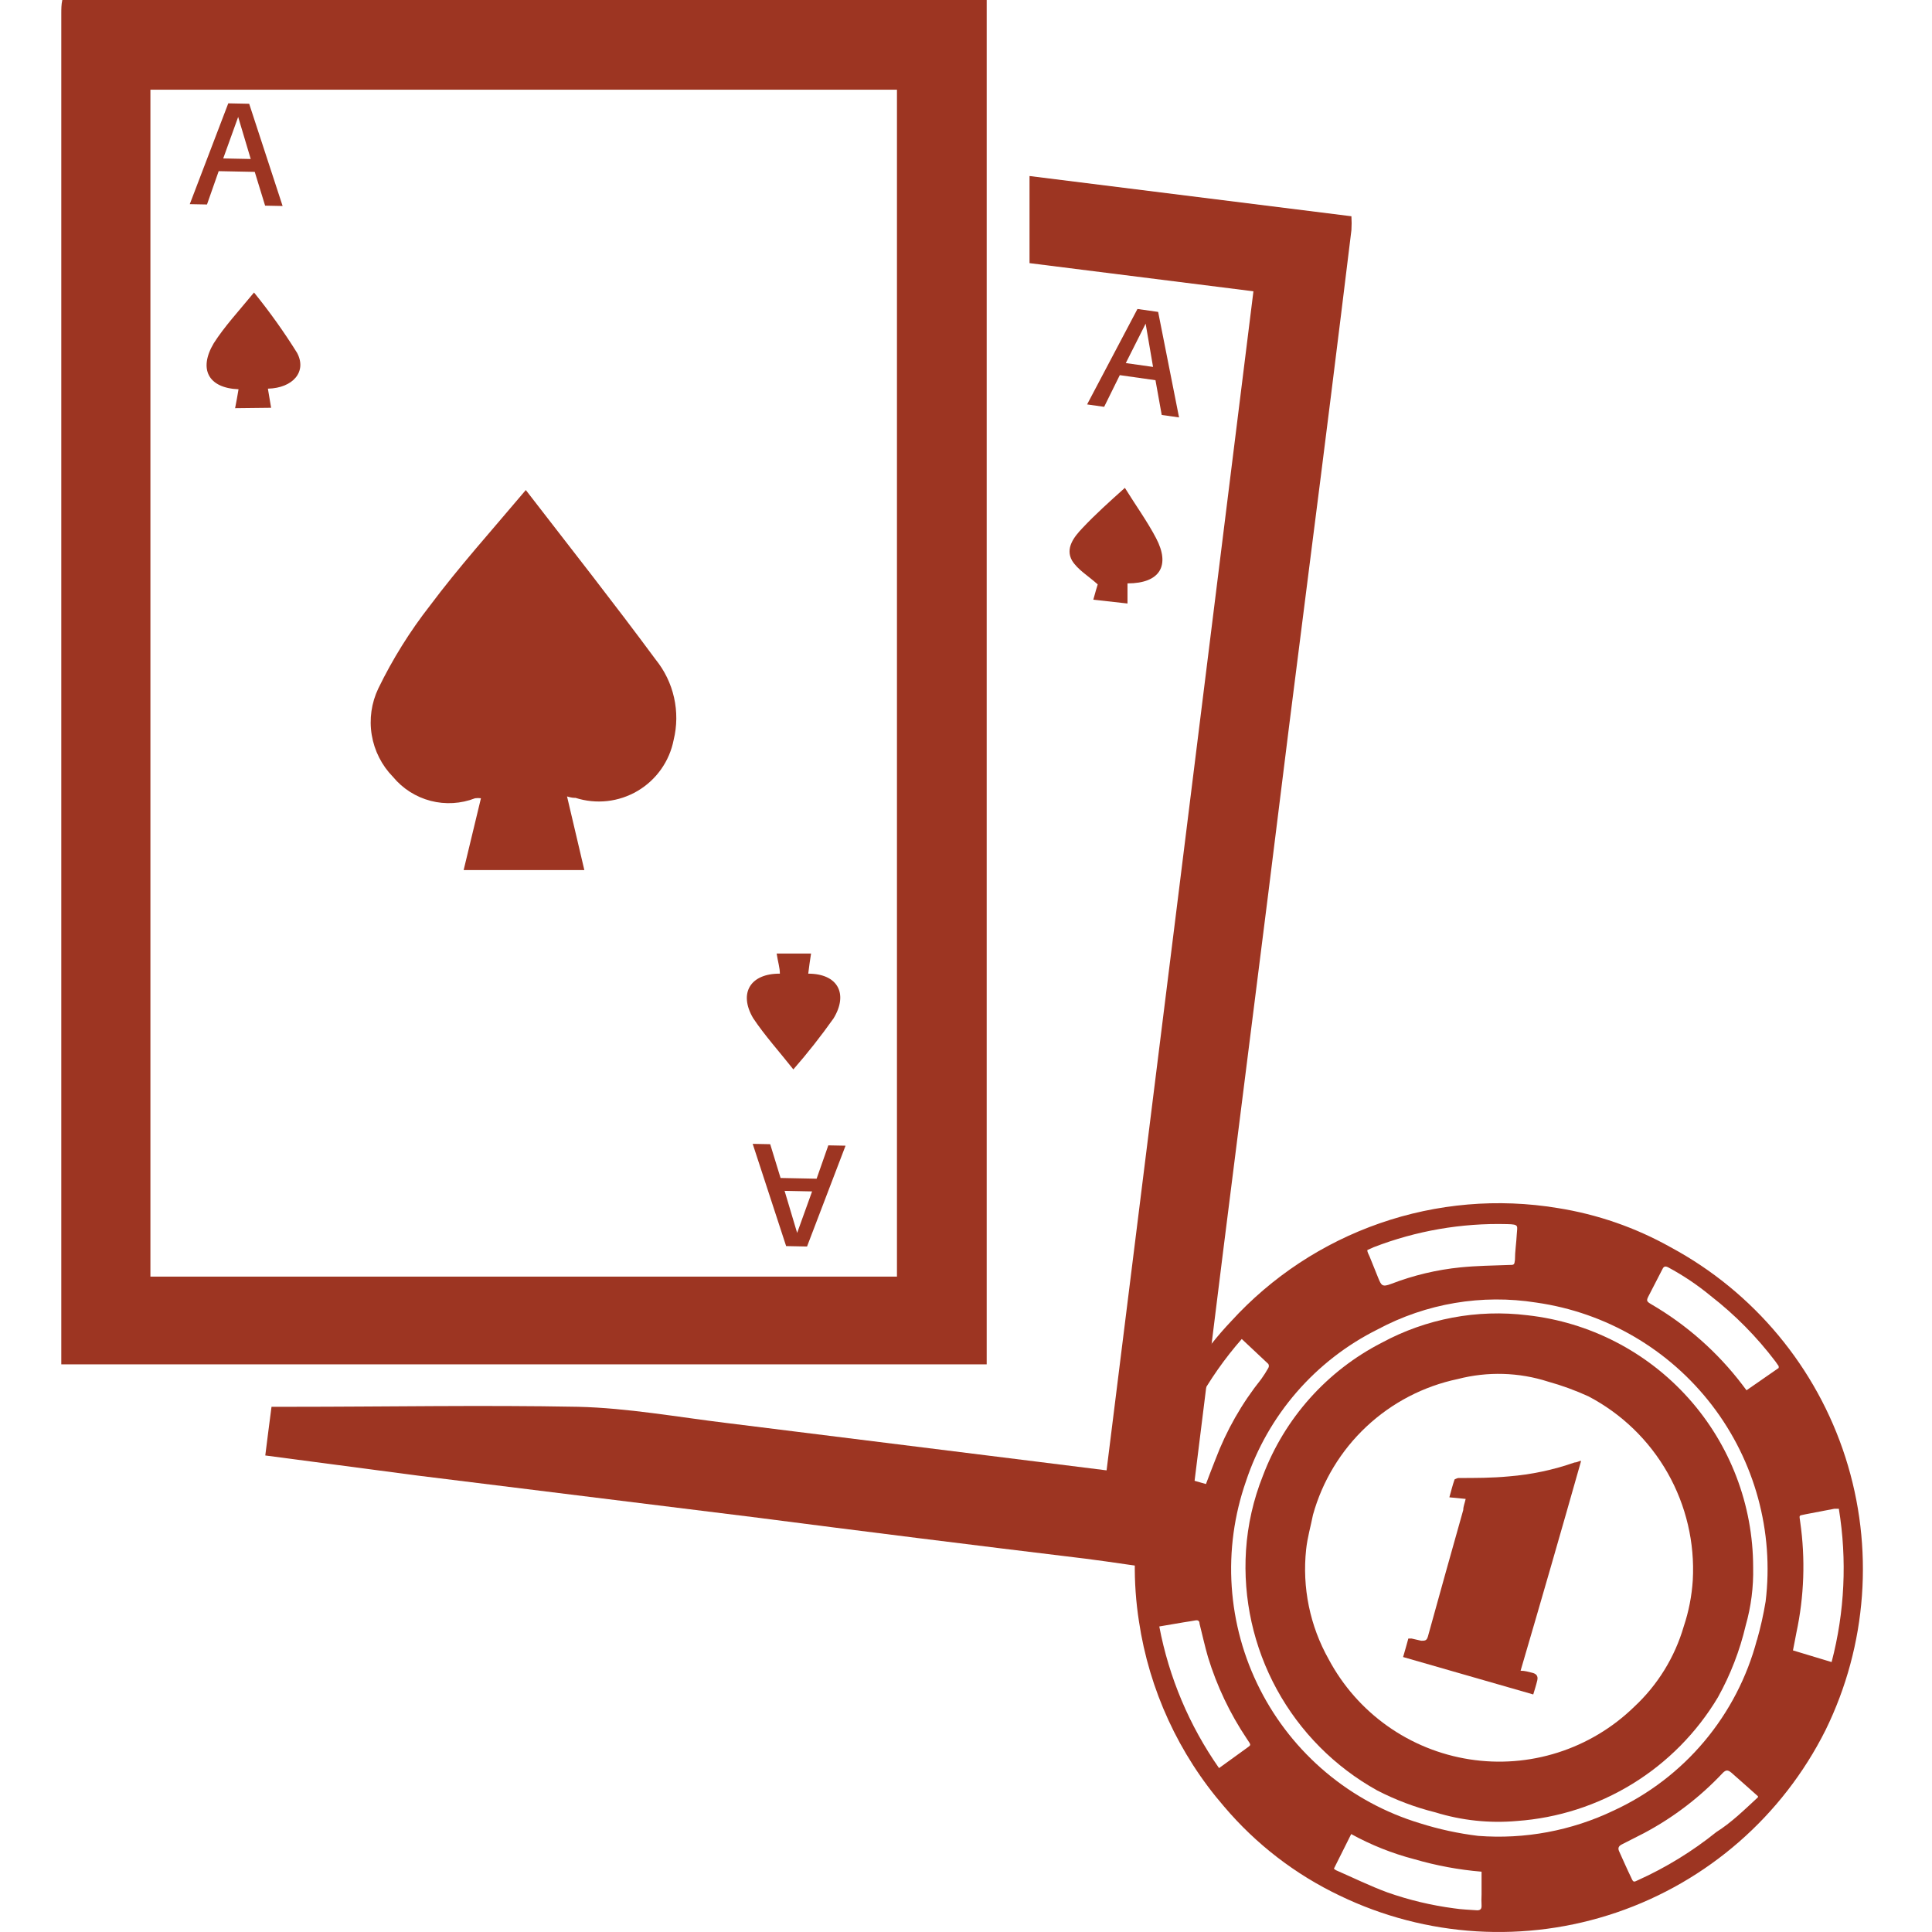
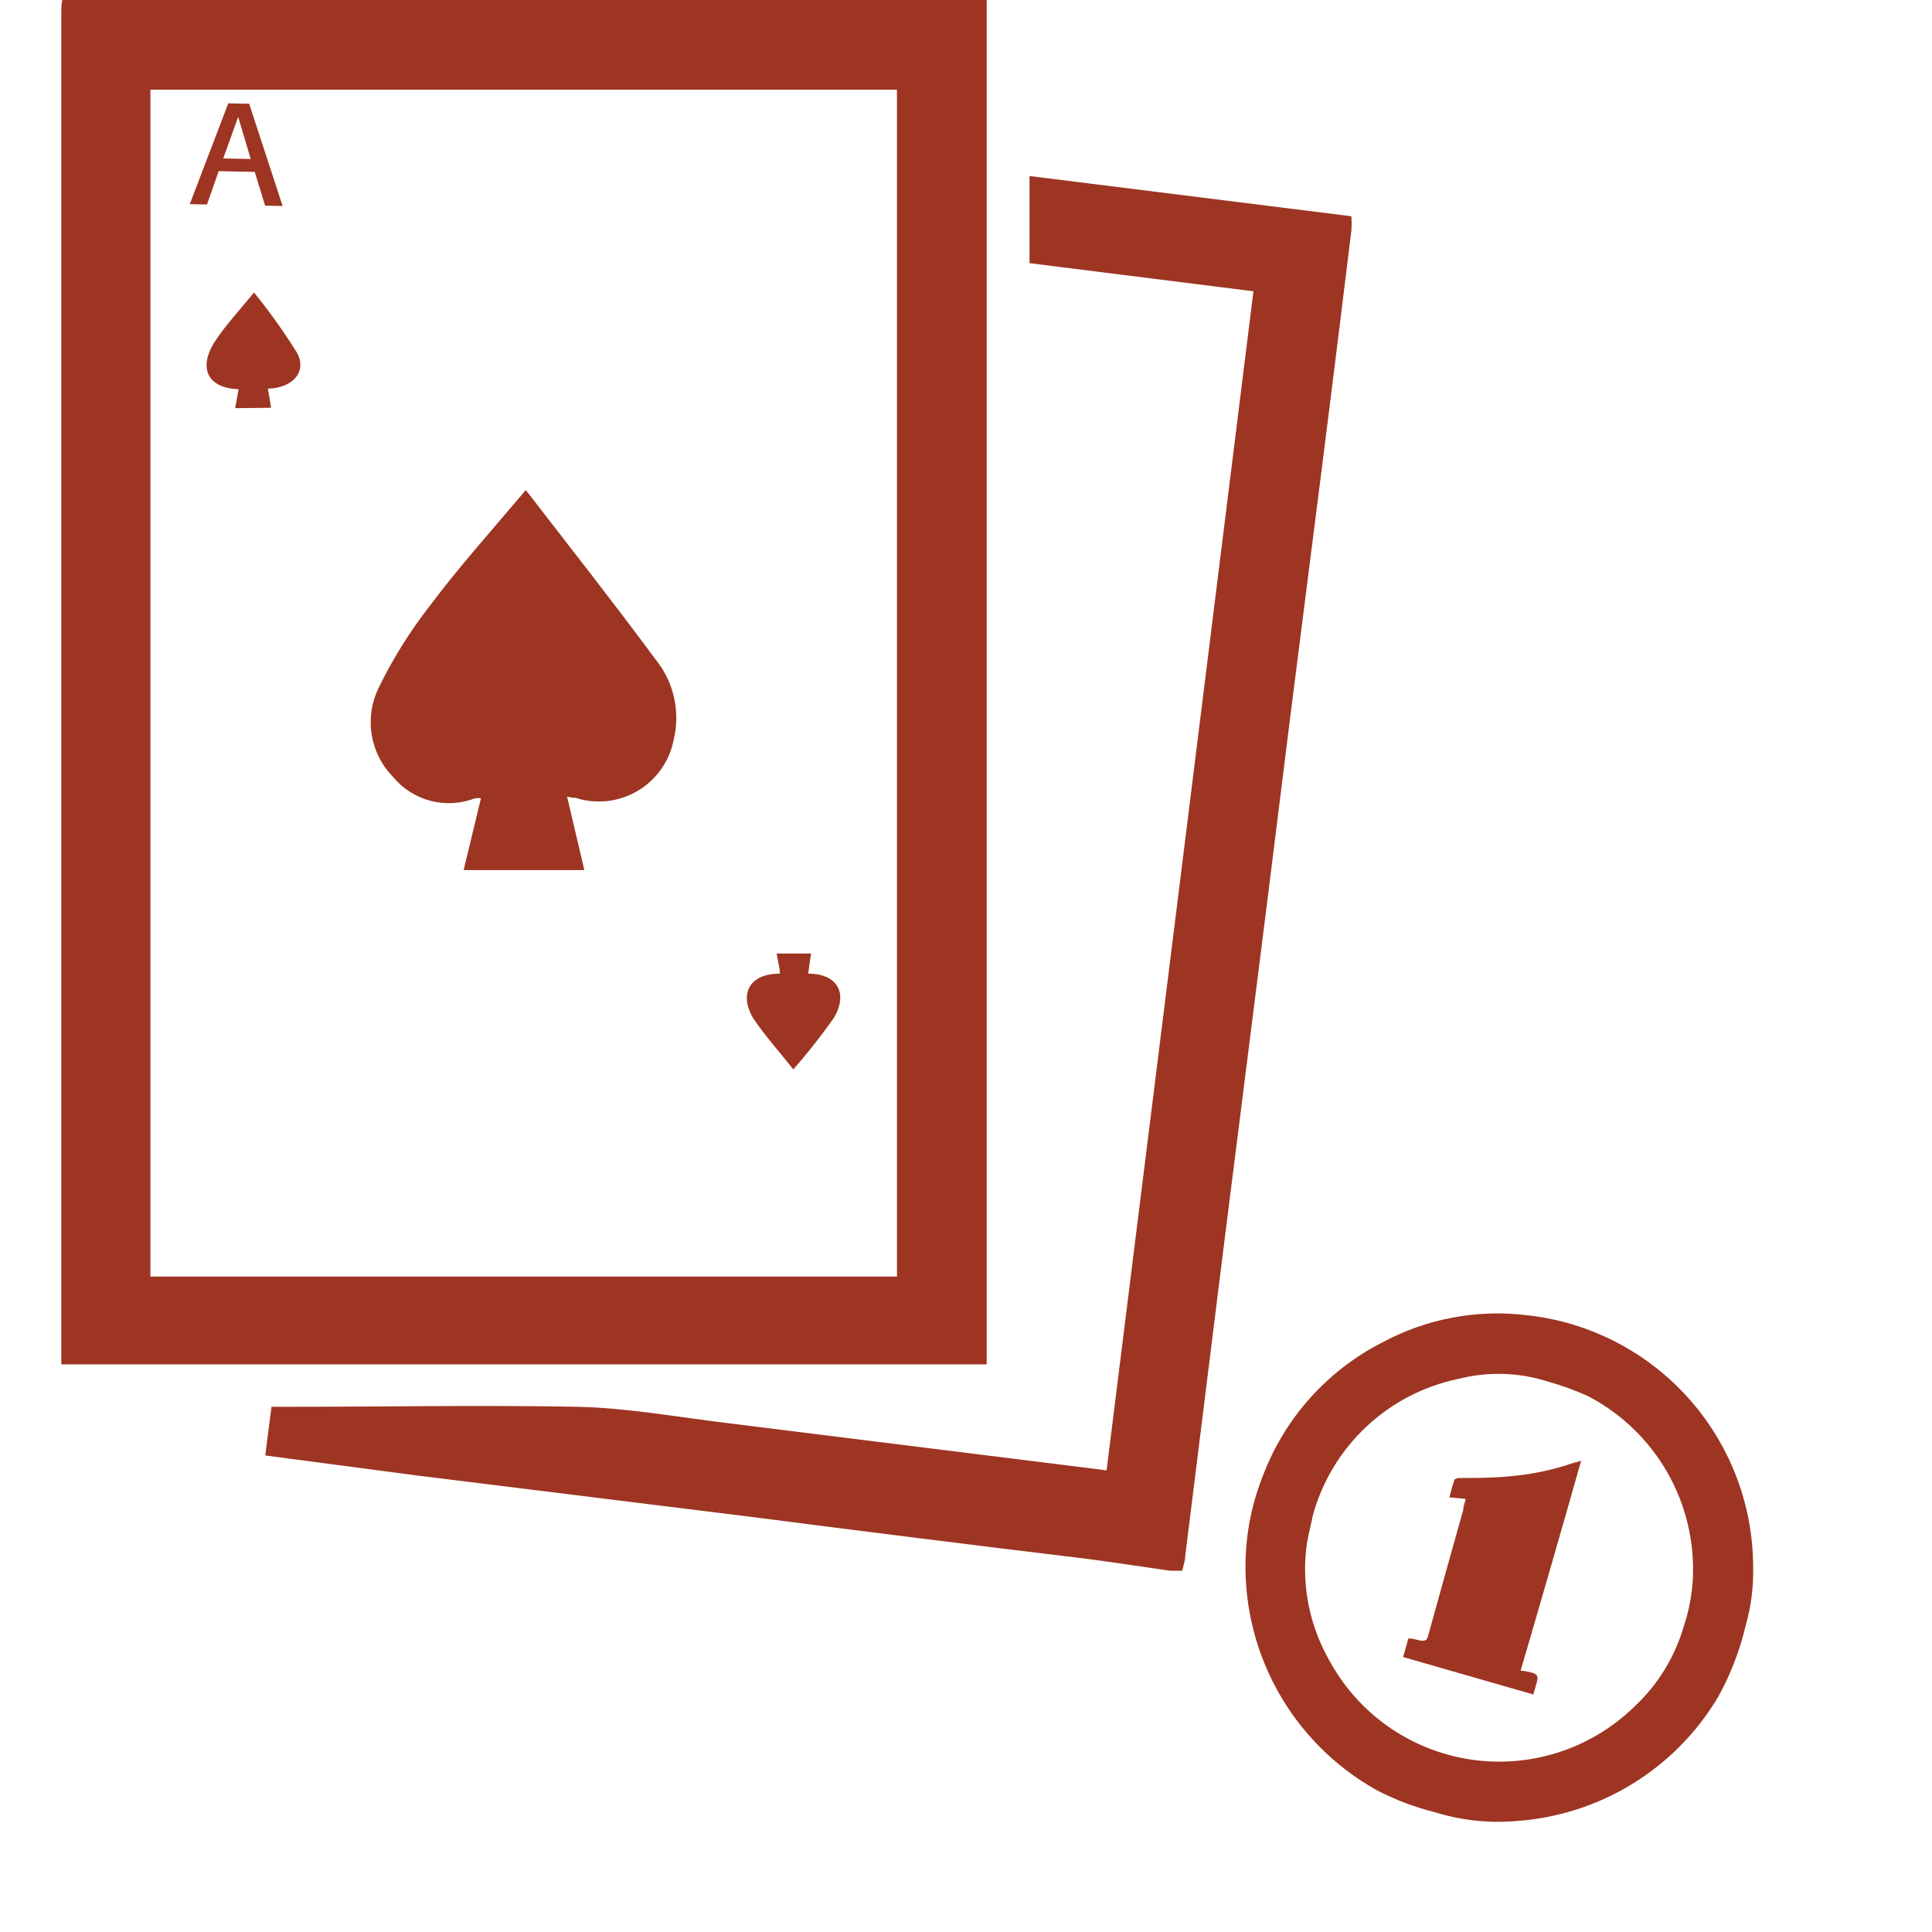
<svg xmlns="http://www.w3.org/2000/svg" width="110" height="110" viewBox="0 0 110 110" fill="none">
  <g clip-path="url(#clip0_235_6)">
    <path fill-rule="evenodd" clip-rule="evenodd" d="M56.178 0C56.178 7.686 56.178 15.371 56.178 23.056V77.68H3.49C3.49 77.371 3.49 77.073 3.49 76.763V0.779C3.49 0.515 3.49 0.263 3.547 0H56.178ZM51.069 5.108H8.564V72.686H51.069V5.108Z" fill="#9D3522" />
    <path fill-rule="evenodd" clip-rule="evenodd" d="M66.612 89.431C65.009 89.202 63.405 88.95 61.801 88.744C55.479 87.981 49.157 87.19 42.834 86.373L23.786 84.014L15.104 82.868C15.219 81.929 15.333 81.07 15.459 80.097H16.49C21.965 80.097 27.44 79.993 32.915 80.097C35.744 80.165 38.573 80.681 41.402 81.024L58.972 83.212L63.004 83.716C65.799 61.335 68.586 38.958 71.365 16.585L58.617 14.982V10.022L76.944 12.313C76.961 12.576 76.961 12.84 76.944 13.103C76.18 19.365 75.397 25.626 74.595 31.887C73.794 38.149 72.999 44.468 72.213 50.843L69.647 71.185L67.483 88.584C67.483 88.87 67.368 89.156 67.311 89.431H66.612Z" fill="#9D3522" />
-     <path fill-rule="evenodd" clip-rule="evenodd" d="M64.195 33.216V34.361L62.248 34.144C62.363 33.72 62.466 33.376 62.5 33.273C61.939 32.769 61.355 32.437 61.034 31.91C60.645 31.212 61.149 30.57 61.63 30.066C62.363 29.287 63.153 28.577 64.046 27.776C64.676 28.795 65.318 29.677 65.822 30.639C66.647 32.208 66.04 33.216 64.195 33.216Z" fill="#9D3522" />
    <path fill-rule="evenodd" clip-rule="evenodd" d="M29.937 27.901C32.502 31.223 34.965 34.35 37.325 37.545C37.838 38.178 38.199 38.92 38.377 39.715C38.556 40.51 38.549 41.336 38.355 42.127C38.238 42.729 37.994 43.299 37.64 43.799C37.286 44.3 36.83 44.72 36.302 45.032C35.773 45.343 35.185 45.54 34.576 45.608C33.967 45.675 33.35 45.614 32.766 45.426C32.663 45.426 32.548 45.426 32.285 45.346L33.27 49.538H26.398C26.73 48.175 27.05 46.834 27.383 45.449C27.272 45.434 27.161 45.434 27.05 45.449C26.243 45.763 25.357 45.815 24.518 45.597C23.679 45.379 22.93 44.902 22.377 44.234C21.738 43.582 21.315 42.748 21.165 41.846C21.016 40.945 21.147 40.019 21.541 39.195C22.354 37.523 23.34 35.941 24.485 34.476C26.123 32.288 27.955 30.249 29.937 27.901Z" fill="#9D3522" />
    <path fill-rule="evenodd" clip-rule="evenodd" d="M13.386 23.24C13.466 22.839 13.524 22.507 13.581 22.163C11.863 22.095 11.29 21.018 12.172 19.54C12.779 18.59 13.558 17.753 14.463 16.654C15.35 17.747 16.169 18.895 16.914 20.09C17.487 21.155 16.685 22.095 15.253 22.129L15.436 23.217L13.386 23.24Z" fill="#9D3522" />
    <path fill-rule="evenodd" clip-rule="evenodd" d="M44.403 55.436C44.403 55.093 44.288 54.761 44.22 54.291H46.178C46.121 54.669 46.064 55.024 46.018 55.436C47.702 55.436 48.309 56.582 47.461 57.979C46.747 58.987 45.983 59.958 45.17 60.888C44.357 59.858 43.544 58.964 42.88 57.968C42.044 56.547 42.719 55.425 44.403 55.436Z" fill="#9D3522" />
-     <path d="M44.442 67.069L43.852 65.146L42.855 65.126L44.759 70.947L45.949 70.971L48.142 65.231L47.161 65.212L46.495 67.11L44.442 67.069ZM46.237 67.834L45.386 70.197L44.671 67.802L46.237 67.834Z" fill="#9D3522" />
    <path d="M14.504 9.786L15.094 11.709L16.091 11.729L14.187 5.908L12.997 5.884L10.805 11.624L11.785 11.643L12.451 9.745L14.504 9.786ZM12.709 9.021L13.56 6.658L14.275 9.052L12.709 9.021Z" fill="#9D3522" />
-     <path d="M65.788 21.647L66.143 23.626L67.13 23.766L65.94 17.759L64.762 17.592L61.895 23.026L62.866 23.163L63.756 21.359L65.788 21.647ZM64.098 20.672L65.228 18.428L65.65 20.891L64.098 20.672Z" fill="#9D3522" />
-     <path d="M65.112 84.758C65.352 83.945 65.581 83.132 65.81 82.319L65.925 82.044C66.062 81.677 66.188 81.288 66.349 80.898C67.258 78.805 68.525 76.886 70.094 75.229C72.41 72.69 75.323 70.77 78.57 69.644C81.816 68.517 85.293 68.221 88.683 68.78C90.945 69.137 93.124 69.893 95.121 71.014C99.86 73.566 103.427 77.855 105.072 82.98C106.716 88.106 106.31 93.67 103.94 98.503C101.492 103.393 97.219 107.124 92.042 108.888C86.866 110.652 81.204 110.307 76.279 107.929C73.749 106.723 71.504 104.994 69.693 102.855C67.112 99.873 65.432 96.218 64.848 92.318C64.499 90.079 64.534 87.798 64.951 85.571C64.997 85.285 65.066 85.01 65.112 84.758ZM100.034 93.383C100.24 92.66 100.404 91.925 100.527 91.184C101.01 87.202 99.914 83.19 97.473 80.008C95.031 76.826 91.44 74.728 87.469 74.163C84.375 73.673 81.206 74.208 78.444 75.687C76.685 76.562 75.116 77.777 73.828 79.261C72.541 80.745 71.56 82.469 70.942 84.334C70.269 86.261 69.992 88.303 70.129 90.339C70.265 92.375 70.812 94.362 71.737 96.181C72.661 98 73.944 99.613 75.508 100.923C77.072 102.234 78.885 103.214 80.838 103.806C81.92 104.149 83.032 104.39 84.159 104.527C86.815 104.732 89.477 104.234 91.879 103.084C93.871 102.164 95.635 100.816 97.045 99.135C98.454 97.453 99.475 95.482 100.034 93.36V93.383ZM101.271 77.886V77.783L101.088 77.519C100.024 76.114 98.781 74.855 97.388 73.774C96.642 73.158 95.836 72.617 94.983 72.159C94.823 72.079 94.731 72.09 94.651 72.262C94.399 72.766 94.124 73.27 93.872 73.774C93.723 74.06 93.746 74.095 94.01 74.255C96.023 75.427 97.786 76.984 99.198 78.837L99.439 79.157L101.271 77.886ZM77.848 71.174C77.848 71.3 77.928 71.415 77.974 71.529C78.146 71.941 78.306 72.365 78.478 72.778C78.65 73.19 78.696 73.293 79.211 73.098C80.477 72.61 81.802 72.294 83.151 72.159C84.068 72.067 84.995 72.056 85.912 72.022C86.21 72.022 86.221 72.022 86.255 71.735C86.255 71.254 86.335 70.762 86.358 70.281C86.381 69.799 86.519 69.708 85.809 69.696C83.211 69.628 80.626 70.076 78.203 71.014L77.848 71.174ZM70.701 76.237C68.761 78.449 67.324 81.055 66.486 83.876L68.662 84.495C68.846 84.014 69.017 83.556 69.201 83.097C69.826 81.443 70.707 79.897 71.812 78.516C71.957 78.314 72.091 78.103 72.213 77.886C72.233 77.851 72.244 77.812 72.244 77.771C72.244 77.731 72.233 77.692 72.213 77.657L70.701 76.237ZM104.284 94.631C105.031 91.783 105.171 88.81 104.696 85.904H104.432L102.818 86.213C102.394 86.316 102.44 86.213 102.497 86.659C102.797 88.756 102.723 90.889 102.279 92.959C102.21 93.303 102.153 93.635 102.084 93.967L104.284 94.631ZM69.407 100.668L70.896 99.591C71.239 99.327 71.274 99.419 70.987 98.995C70.027 97.562 69.282 95.995 68.777 94.345C68.594 93.715 68.456 93.074 68.296 92.444C68.296 92.306 68.227 92.226 68.055 92.26C67.883 92.295 67.631 92.329 67.414 92.364L66.005 92.604C66.555 95.503 67.714 98.251 69.407 100.668V100.668ZM75.947 106.394C75.984 106.431 76.027 106.462 76.073 106.486C77.046 106.91 77.997 107.379 78.994 107.746C80.219 108.178 81.486 108.481 82.773 108.651C83.209 108.72 83.655 108.731 84.102 108.765C84.274 108.765 84.365 108.697 84.354 108.49C84.343 108.281 84.343 108.07 84.354 107.861C84.354 107.437 84.354 107.013 84.354 106.566C83.058 106.458 81.777 106.22 80.528 105.856C79.275 105.53 78.067 105.049 76.932 104.424L75.947 106.394ZM100.091 102.271C99.542 101.79 99.072 101.355 98.58 100.931C98.373 100.759 98.27 100.771 98.099 100.931C96.801 102.316 95.284 103.476 93.609 104.367L92.349 105.009C92.165 105.1 92.097 105.215 92.188 105.409C92.418 105.913 92.635 106.417 92.876 106.91C92.99 107.173 93.013 107.173 93.265 107.047C94.86 106.327 96.357 105.407 97.721 104.31C98.557 103.783 99.278 103.084 100.091 102.328V102.271Z" fill="#9D3522" />
    <path fill-rule="evenodd" clip-rule="evenodd" d="M81.72 103.187C80.572 102.901 79.461 102.482 78.409 101.939C76 100.601 74.019 98.607 72.697 96.188C71.375 93.769 70.766 91.025 70.942 88.275C71.037 86.816 71.362 85.382 71.904 84.025C73.141 80.751 75.549 78.053 78.662 76.454C81.199 75.079 84.102 74.531 86.966 74.885C90.498 75.277 93.762 76.957 96.133 79.605C98.504 82.253 99.816 85.682 99.817 89.237C99.842 90.355 99.699 91.471 99.393 92.547C99.058 93.976 98.526 95.353 97.812 96.636C96.612 98.645 94.943 100.336 92.949 101.562C90.955 102.788 88.694 103.515 86.358 103.68C84.795 103.818 83.219 103.65 81.72 103.187V103.187ZM74.756 86.247C74.63 86.889 74.435 87.553 74.366 88.217C74.132 90.385 74.581 92.571 75.649 94.471C76.452 95.977 77.594 97.276 78.985 98.265C80.376 99.254 81.978 99.906 83.665 100.169C85.351 100.433 87.076 100.3 88.702 99.782C90.329 99.264 91.812 98.375 93.036 97.186C94.376 95.942 95.354 94.359 95.865 92.604C96.15 91.752 96.323 90.866 96.38 89.97C96.499 87.838 96.001 85.718 94.947 83.861C93.893 82.005 92.327 80.491 90.436 79.501C89.695 79.163 88.93 78.883 88.145 78.665C86.48 78.129 84.696 78.078 83.002 78.516C81.052 78.925 79.251 79.863 77.796 81.227C76.342 82.59 75.29 84.327 74.756 86.247V86.247Z" fill="#9D3522" />
    <path fill-rule="evenodd" clip-rule="evenodd" d="M90.012 83.212C88.889 87.175 87.744 91.145 86.576 95.124C86.828 95.124 87.034 95.192 87.229 95.238C87.424 95.284 87.595 95.387 87.526 95.674C87.458 95.96 87.378 96.201 87.297 96.475L79.887 94.345C79.99 94.001 80.082 93.658 80.185 93.291H80.368L80.918 93.417C81.124 93.417 81.227 93.417 81.296 93.188C81.96 90.783 82.632 88.377 83.311 85.972C83.311 85.778 83.403 85.56 83.449 85.342L82.521 85.251C82.624 84.884 82.704 84.552 82.819 84.231C82.819 84.231 82.957 84.162 83.025 84.151C83.987 84.151 84.949 84.151 85.912 84.059C87.185 83.956 88.44 83.691 89.645 83.269C89.76 83.269 89.886 83.2 90.001 83.166L90.012 83.212Z" fill="#9D3522" />
  </g>
  <defs>
    <clipPath id="clip0_235_6">
      <rect width="110" height="110" fill="white" />
    </clipPath>
  </defs>
</svg>